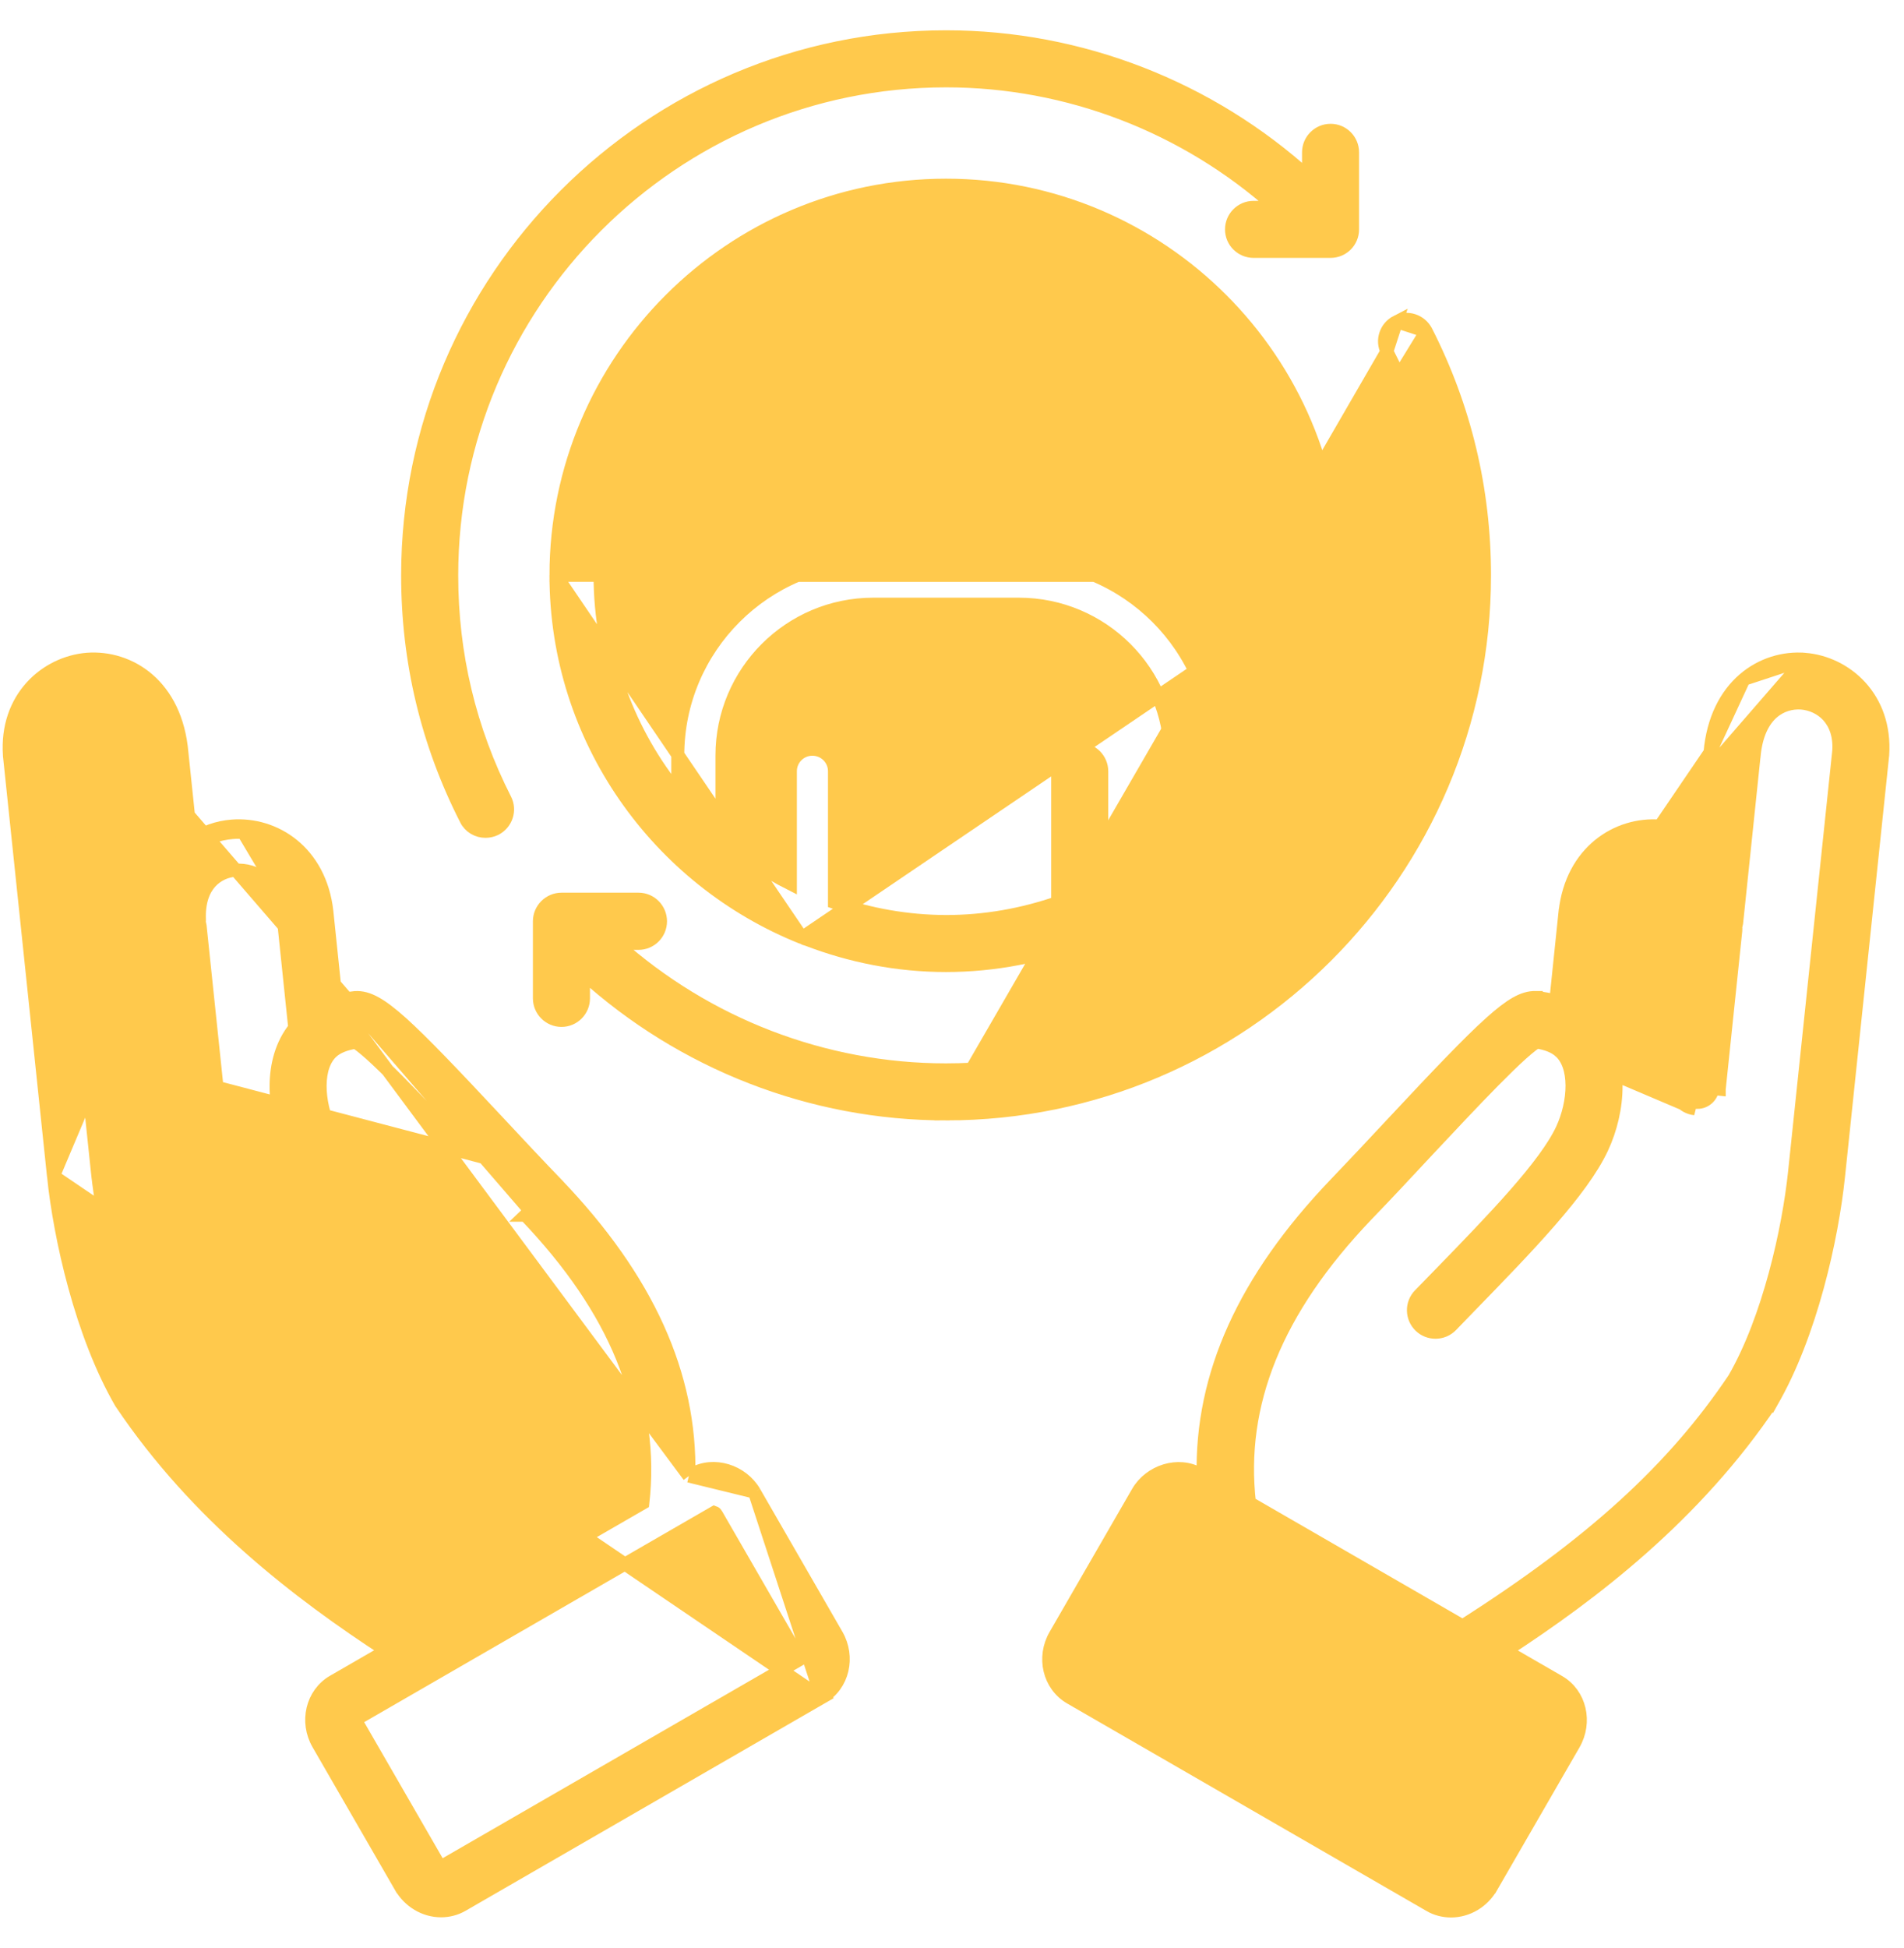
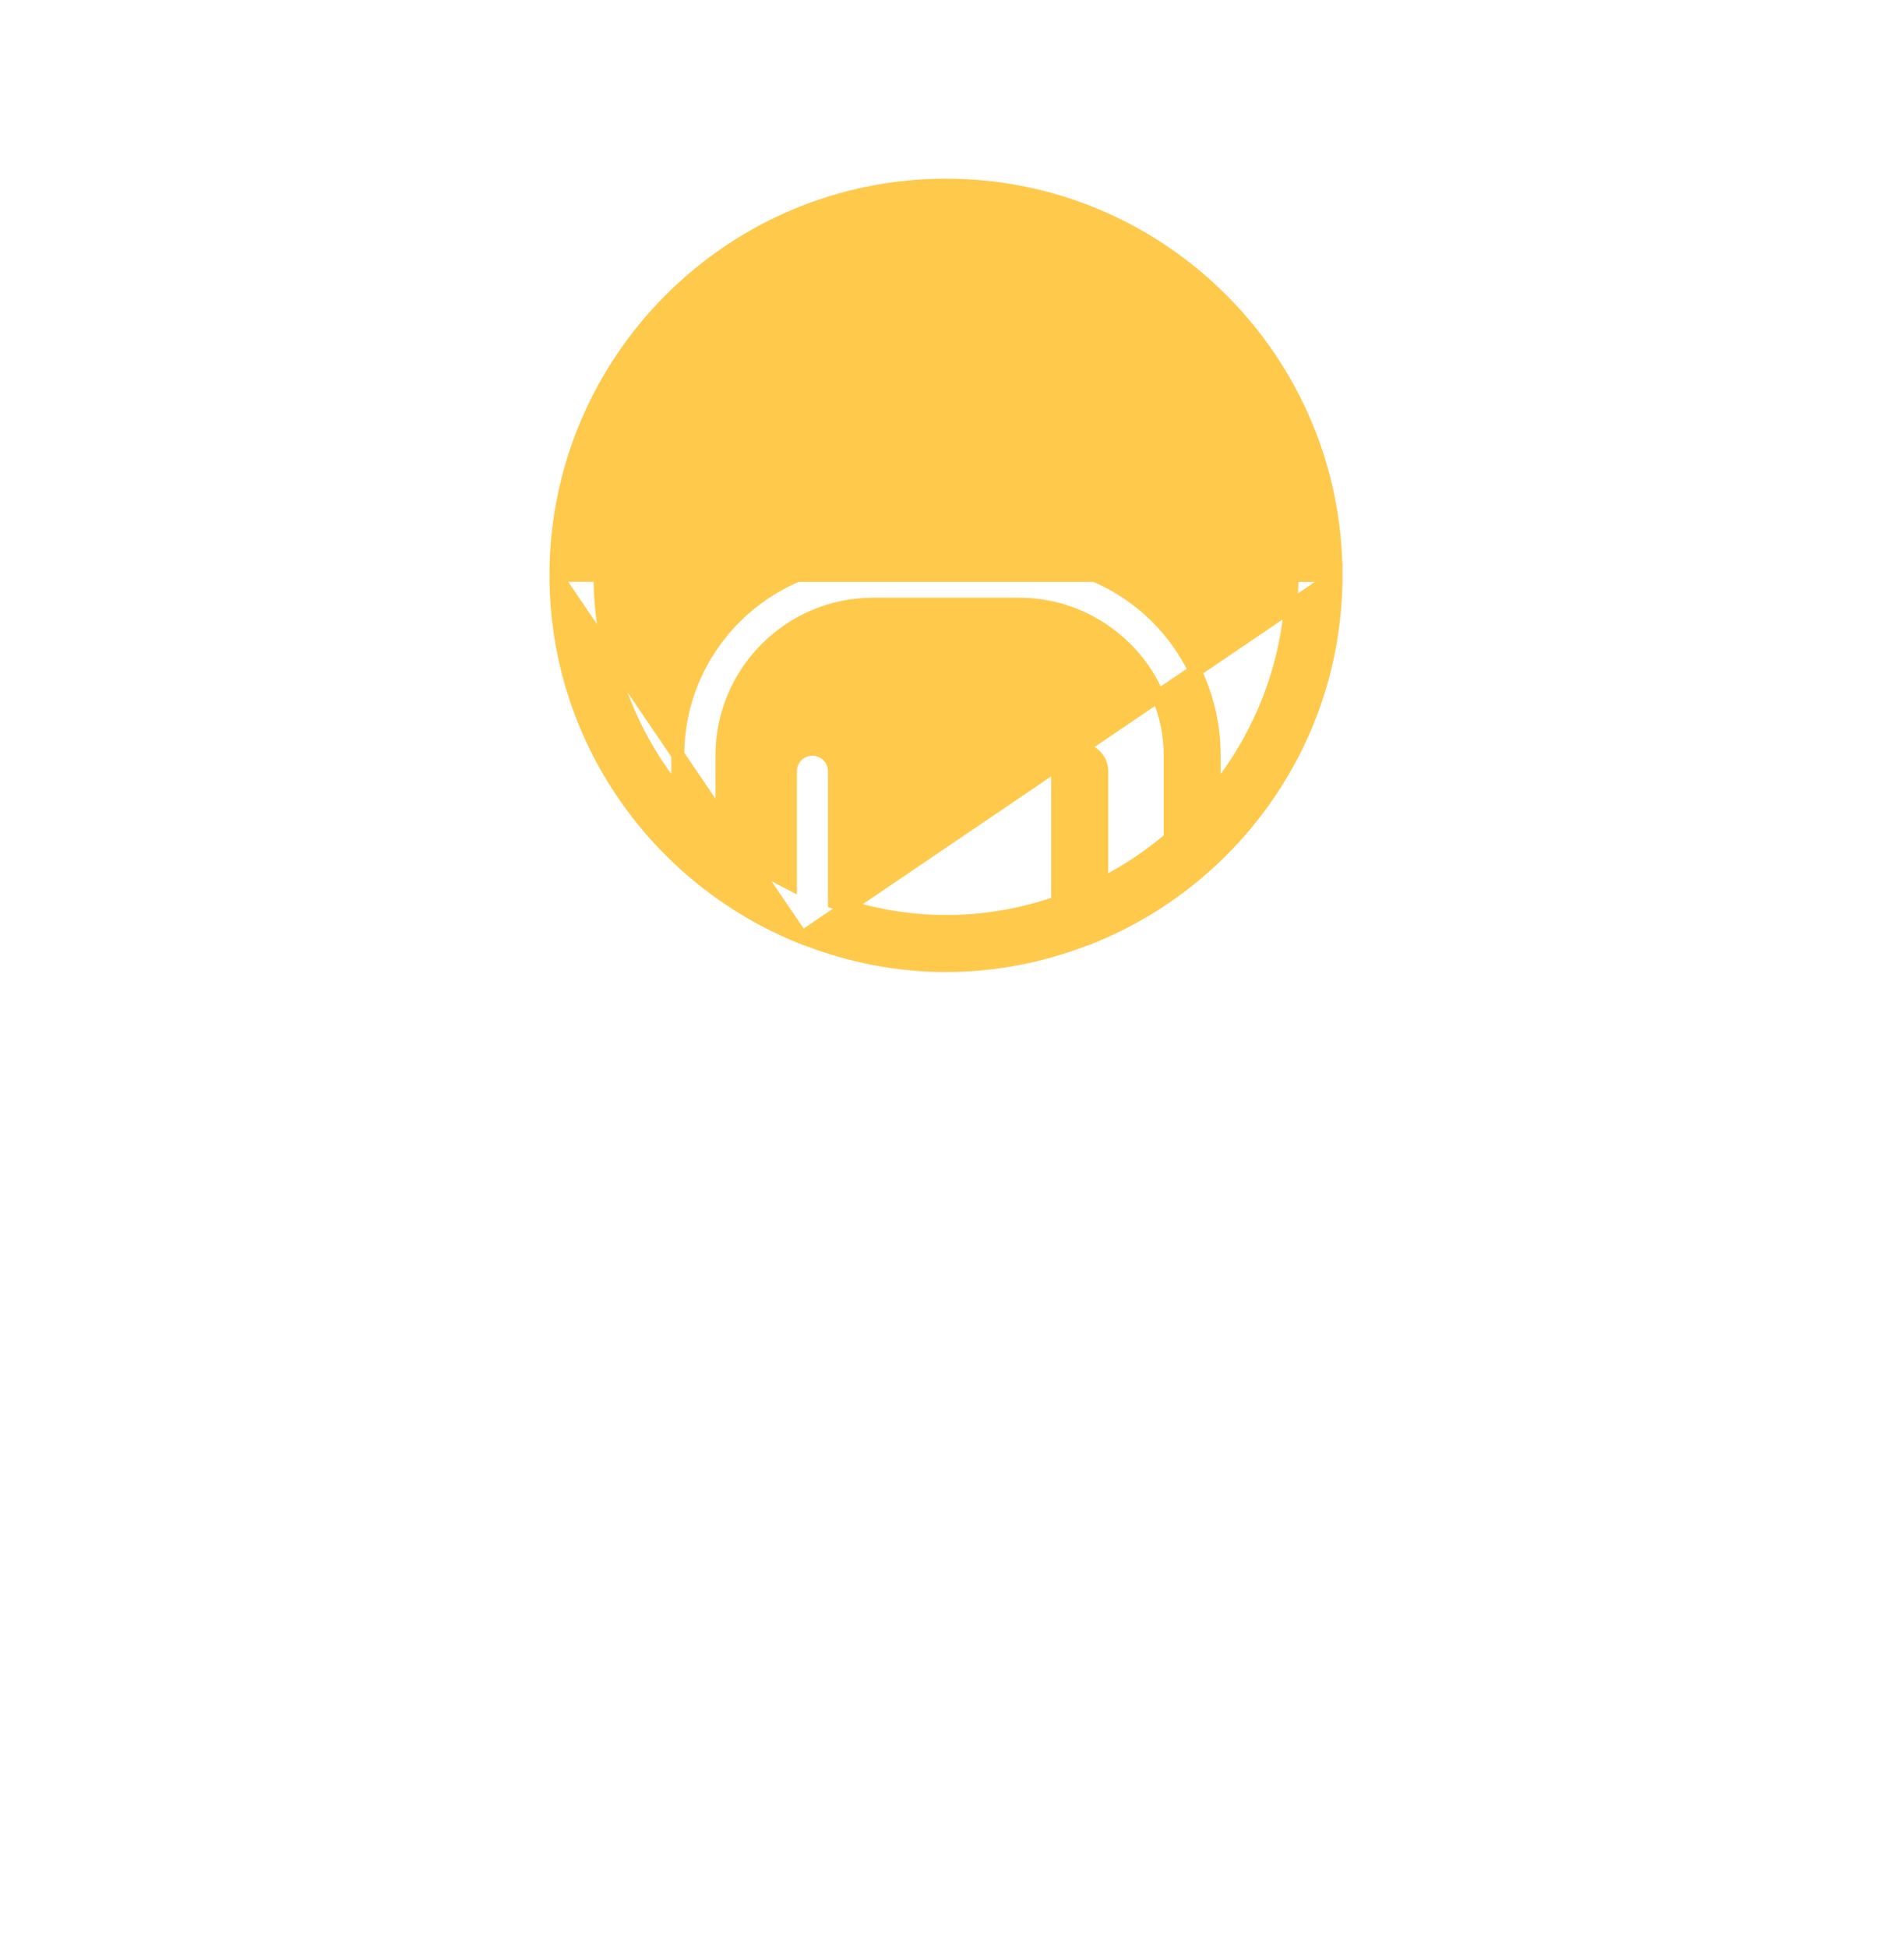
<svg xmlns="http://www.w3.org/2000/svg" width="44" height="45" viewBox="0 0 44 45" fill="none">
-   <path d="M41.705 15.231L41.705 15.231C42.65 15.306 43.598 16.11 43.508 17.443L43.507 17.448L43.507 17.448L42.487 27.176L42.487 27.176C42.339 28.604 41.847 30.827 40.943 32.389L40.938 32.398L40.937 32.397C39.179 35.017 36.808 36.826 34.792 38.138L36.021 38.848C36.021 38.848 36.021 38.848 36.021 38.848C36.52 39.134 36.663 39.787 36.371 40.294L36.371 40.294L34.465 43.595C34.465 43.595 34.464 43.595 34.464 43.595C34.27 43.934 33.914 44.148 33.532 44.148C33.359 44.148 33.187 44.104 33.037 44.017C33.037 44.017 33.037 44.017 33.037 44.016L24.736 39.224L24.736 39.224C24.238 38.936 24.091 38.283 24.386 37.775C24.386 37.775 24.386 37.775 24.386 37.775L26.291 34.474C26.574 33.982 27.232 33.773 27.717 34.052L27.804 34.102C27.752 31.758 28.763 29.544 30.848 27.364L30.848 27.364C31.292 26.901 31.751 26.411 32.195 25.935L32.195 25.935C33.264 24.79 33.954 24.07 34.432 23.639C34.671 23.423 34.864 23.274 35.029 23.179C35.197 23.084 35.345 23.04 35.492 23.045L35.502 23.045L35.502 23.046C35.662 23.062 35.812 23.089 35.953 23.126L36.167 21.064L36.168 21.063C36.324 19.677 37.372 19.007 38.361 19.084L41.705 15.231ZM41.705 15.231C41.226 15.193 40.712 15.338 40.3 15.693M41.705 15.231L40.3 15.693M36.047 24.289L36.046 24.289C35.932 24.187 35.756 24.11 35.51 24.073C35.481 24.09 35.444 24.115 35.397 24.151C35.33 24.203 35.25 24.271 35.158 24.353C34.976 24.517 34.754 24.734 34.51 24.981C34.042 25.456 33.497 26.038 33.001 26.567L32.942 26.63C32.495 27.111 32.033 27.605 31.585 28.069C29.485 30.265 28.614 32.44 28.874 34.718L33.799 37.562C36.78 35.665 38.665 33.949 40.074 31.851C40.877 30.459 41.333 28.401 41.472 27.066L42.492 17.35C42.516 16.983 42.407 16.718 42.246 16.54C42.082 16.36 41.854 16.26 41.628 16.242C41.4 16.227 41.153 16.291 40.951 16.472C40.75 16.653 40.58 16.965 40.535 17.475L40.534 17.478L40.534 17.478L40.132 21.323L40.131 21.327L40.131 21.327C40.127 21.358 40.118 21.387 40.11 21.409C40.111 21.411 40.111 21.413 40.111 21.415C40.114 21.435 40.117 21.464 40.113 21.498L39.73 25.161C39.73 25.162 39.73 25.162 39.73 25.162L39.73 25.162L39.58 25.146C39.561 25.332 39.405 25.468 39.224 25.468H39.224L36.047 24.289ZM36.047 24.289C36.233 24.455 36.326 24.736 36.328 25.076C36.33 25.412 36.242 25.781 36.099 26.088L36.099 26.088C35.907 26.5 35.52 27.01 35.014 27.587C34.515 28.157 33.909 28.781 33.282 29.427L33.266 29.443L33.266 29.443L32.806 29.915L32.806 29.915C32.609 30.119 32.618 30.441 32.818 30.635L32.818 30.635C32.917 30.731 33.045 30.778 33.173 30.778C33.307 30.778 33.439 30.727 33.54 30.623L33.54 30.623L33.997 30.151L33.997 30.151L33.999 30.149C34.652 29.477 35.291 28.82 35.822 28.209C36.353 27.599 36.788 27.025 37.024 26.518C37.224 26.089 37.35 25.576 37.346 25.076C37.342 24.597 37.218 24.12 36.915 23.742L37.182 21.175C37.182 21.174 37.182 21.174 37.182 21.174C37.229 20.763 37.394 20.488 37.596 20.32C37.799 20.151 38.05 20.082 38.283 20.1C38.487 20.116 38.702 20.203 38.861 20.379C39.019 20.553 39.135 20.828 39.117 21.248C39.115 21.273 39.117 21.294 39.12 21.31C39.113 21.332 39.105 21.359 39.101 21.385L39.101 21.385L39.1 21.391L38.717 25.057L38.866 25.072L38.717 25.057L38.717 25.057C38.687 25.335 38.888 25.586 39.167 25.615L36.047 24.289ZM40.3 15.693C39.887 16.049 39.586 16.609 39.517 17.384M40.3 15.693L39.517 17.384M39.517 17.384L39.304 19.423C39.017 19.222 38.687 19.11 38.361 19.084C38.361 19.084 38.361 19.084 38.361 19.084L39.517 17.384ZM33.578 43.083L33.578 43.083C33.558 43.118 33.54 43.125 33.536 43.127C33.536 43.127 33.536 43.127 33.535 43.127L25.252 38.344C25.252 38.343 25.252 38.342 25.251 38.341C25.25 38.326 25.253 38.304 25.265 38.284L25.265 38.284L27.169 34.983C27.169 34.983 27.169 34.983 27.169 34.983C27.187 34.953 27.207 34.943 27.216 34.941L35.497 39.722C35.497 39.723 35.497 39.724 35.497 39.725C35.499 39.739 35.496 39.761 35.484 39.782C35.484 39.782 35.484 39.782 35.484 39.782L33.578 43.083Z" fill="#FFC94C" stroke="#FFC94C" stroke-width="0.3" />
-   <path d="M17.435 34.471L17.435 34.472L19.338 37.773L19.338 37.773C19.63 38.28 19.484 38.933 18.988 39.219L17.435 34.471ZM17.435 34.471C17.149 33.98 16.492 33.771 16.006 34.05L15.919 34.1M17.435 34.471L15.919 34.1M5.36 19.084C5.035 19.109 4.703 19.221 4.417 19.423L4.204 17.39C4.137 16.613 3.837 16.052 3.424 15.695C3.012 15.339 2.497 15.194 2.016 15.23L2.016 15.23L2.016 15.23C1.071 15.306 0.123 16.113 0.218 17.451L0.218 17.451L0.218 17.456L1.236 27.171L4.435 19.596C4.713 19.379 5.046 19.259 5.371 19.234C6.279 19.162 7.257 19.773 7.405 21.075L7.622 23.17C7.67 23.154 7.719 23.139 7.769 23.126M5.36 19.084L5.371 19.234L5.36 19.084C5.36 19.084 5.36 19.084 5.36 19.084ZM5.36 19.084C6.347 19.006 7.397 19.674 7.554 21.058L7.554 21.06L7.769 23.126M7.769 23.126C7.904 23.09 8.048 23.063 8.201 23.047L8.205 23.047L8.205 23.047C8.357 23.036 8.509 23.078 8.68 23.173C8.849 23.267 9.044 23.417 9.285 23.633C9.766 24.066 10.457 24.79 11.526 25.934L11.526 25.934C11.97 26.411 12.429 26.901 12.873 27.361L12.873 27.362C14.96 29.541 15.971 31.757 15.919 34.1M7.769 23.126L15.919 34.1M3.191 17.488L3.191 17.488C3.146 16.974 2.974 16.659 2.771 16.477C2.568 16.294 2.32 16.231 2.097 16.248C1.87 16.267 1.642 16.367 1.478 16.548C1.317 16.727 1.208 16.996 1.233 17.369L2.251 27.068L2.102 27.084L2.251 27.068C2.391 28.403 2.846 30.46 3.662 31.871C5.061 33.95 6.945 35.667 9.93 37.567L14.856 34.724C15.114 32.447 14.245 30.271 12.143 28.075C12.143 28.075 12.142 28.075 12.142 28.075L12.251 27.971L3.191 17.488ZM3.191 17.488L3.191 17.49L3.594 21.329L3.594 21.329L3.594 21.333C3.599 21.366 3.607 21.394 3.616 21.418C3.613 21.44 3.61 21.469 3.612 21.497L3.612 21.497L3.613 21.502L3.996 25.167L4.145 25.152L3.996 25.168L3.996 25.168C4.023 25.43 4.244 25.625 4.501 25.625L4.503 25.625C4.514 25.625 4.535 25.625 4.558 25.621L3.191 17.488ZM10.687 44.012L18.988 39.219L1.236 27.171C1.385 28.6 1.877 30.823 2.793 32.406L2.793 32.406L2.799 32.414C4.545 35.015 6.916 36.822 8.931 38.134L7.703 38.843L7.702 38.843C7.207 39.131 7.06 39.782 7.353 40.289L7.353 40.289L9.259 43.591L9.26 43.591C9.455 43.929 9.811 44.144 10.192 44.144C10.365 44.144 10.536 44.1 10.687 44.012C10.687 44.012 10.687 44.012 10.687 44.012ZM8.216 23.197C8.062 23.212 7.918 23.24 7.784 23.277L8.216 23.197ZM10.762 26.61L10.786 26.636L4.86 25.078L5.009 25.063L5.009 25.063C5.009 25.063 5.009 25.063 5.009 25.062L4.625 21.397L4.625 21.397L4.625 21.392C4.621 21.363 4.612 21.335 4.605 21.313C4.607 21.297 4.609 21.278 4.609 21.261H4.609L4.609 21.254C4.59 20.833 4.706 20.556 4.863 20.382C5.023 20.206 5.237 20.119 5.442 20.104L5.442 20.104C5.896 20.068 6.453 20.369 6.543 21.174C6.543 21.174 6.543 21.174 6.543 21.174L6.811 23.746C6.507 24.123 6.384 24.601 6.38 25.079C6.376 25.58 6.502 26.093 6.702 26.522C6.938 27.03 7.372 27.605 7.903 28.215C8.435 28.826 9.074 29.484 9.727 30.155L9.728 30.157L9.728 30.157L10.185 30.629L10.186 30.629C10.287 30.733 10.419 30.784 10.552 30.784C10.68 30.784 10.809 30.737 10.908 30.641L10.908 30.641C11.111 30.444 11.114 30.121 10.919 29.921L10.919 29.921L10.46 29.449C9.826 28.797 9.214 28.168 8.711 27.593C8.205 27.016 7.819 26.506 7.627 26.094L7.627 26.094C7.484 25.786 7.396 25.417 7.398 25.081C7.4 24.741 7.492 24.461 7.679 24.295L7.679 24.295C7.795 24.192 7.976 24.116 8.217 24.079C8.245 24.095 8.282 24.121 8.329 24.156C8.396 24.208 8.476 24.275 8.568 24.357C8.75 24.521 8.972 24.737 9.216 24.984C9.697 25.471 10.257 26.07 10.762 26.61ZM10.145 43.083L10.145 43.083L8.24 39.781L8.24 39.78C8.228 39.76 8.225 39.739 8.227 39.725C8.227 39.723 8.227 39.722 8.228 39.721L16.507 34.94C16.516 34.943 16.536 34.952 16.554 34.982C16.554 34.982 16.554 34.983 16.554 34.983L18.458 38.283L18.459 38.283C18.47 38.304 18.474 38.326 18.472 38.34C18.472 38.342 18.471 38.343 18.471 38.344L10.188 43.126C10.188 43.126 10.188 43.126 10.187 43.126C10.183 43.125 10.165 43.117 10.145 43.083ZM8.229 39.716C8.229 39.716 8.229 39.716 8.229 39.717L8.229 39.716ZM18.47 38.349C18.47 38.349 18.47 38.349 18.47 38.348L18.47 38.349Z" fill="#FFC94C" stroke="#FFC94C" stroke-width="0.3" />
  <path d="M12.848 13.292C12.848 8.321 16.891 4.278 21.862 4.278C26.833 4.278 30.876 8.321 30.874 13.294L12.848 13.292ZM12.848 13.292C12.848 17.086 15.208 20.331 18.532 21.66M12.848 13.292L18.532 21.66M18.532 21.66C18.574 21.682 18.617 21.697 18.66 21.707C19.655 22.088 20.732 22.306 21.862 22.306C22.992 22.306 24.069 22.088 25.064 21.707C25.101 21.699 25.146 21.686 25.191 21.661C28.515 20.333 30.874 17.088 30.874 13.294L18.532 21.66ZM19.284 20.848V17.817C19.284 17.536 19.056 17.309 18.773 17.309C18.492 17.309 18.265 17.537 18.265 17.817V20.419C17.695 20.131 17.165 19.778 16.684 19.367V17.453C16.684 15.526 18.251 13.958 20.179 13.958H23.547C25.475 13.958 27.043 15.526 27.043 17.453V19.369C26.561 19.78 26.031 20.133 25.461 20.422V17.82C25.461 17.538 25.233 17.311 24.951 17.311C24.67 17.311 24.442 17.539 24.442 17.82V20.852C23.631 21.131 22.767 21.289 21.864 21.289C20.959 21.287 20.093 21.127 19.284 20.848ZM15.663 17.453V18.322C14.544 16.946 13.867 15.198 13.867 13.292C13.867 8.885 17.453 5.296 21.863 5.296C26.272 5.296 29.858 8.882 29.858 13.292C29.858 15.199 29.18 16.947 28.059 18.322V17.453C28.059 14.964 26.035 12.94 23.546 12.94H20.177C17.688 12.94 15.663 14.964 15.663 17.453Z" fill="#FFC94C" stroke="#FFC94C" stroke-width="0.3" />
-   <path d="M21.863 6.549C20.147 6.549 18.748 7.946 18.748 9.664C18.748 11.382 20.145 12.778 21.863 12.778C23.581 12.778 24.977 11.382 24.977 9.664C24.977 7.946 23.581 6.549 21.863 6.549ZM21.863 11.76C20.707 11.76 19.769 10.82 19.769 9.664C19.769 8.508 20.709 7.568 21.863 7.568C23.019 7.568 23.959 8.508 23.959 9.664C23.959 10.82 23.019 11.76 21.863 11.76Z" fill="#FFC94C" stroke="#FFC94C" stroke-width="0.3" />
-   <path d="M32.958 7.655L32.959 7.656C33.854 9.413 34.306 11.309 34.306 13.292C34.306 20.153 28.723 25.736 21.858 25.734L32.958 7.655ZM32.958 7.655C32.83 7.405 32.523 7.306 32.275 7.432L32.274 7.432M32.958 7.655L32.274 7.432M32.274 7.432C32.025 7.56 31.922 7.864 32.051 8.116L32.274 7.432ZM32.051 8.117C32.87 9.728 33.286 11.468 33.286 13.29C33.286 19.591 28.16 24.716 21.86 24.716C19.04 24.716 16.323 23.661 14.237 21.794H14.756C15.038 21.794 15.264 21.564 15.264 21.284C15.264 21.004 15.038 20.773 14.756 20.773H12.976C12.695 20.773 12.465 21.003 12.465 21.284V23.064C12.465 23.345 12.695 23.574 12.976 23.574C13.258 23.574 13.484 23.344 13.484 23.064V22.489C15.764 24.561 18.752 25.734 21.858 25.734L32.051 8.117Z" fill="#FFC94C" stroke="#FFC94C" stroke-width="0.3" />
-   <path d="M11.447 19.154L11.447 19.154L11.451 19.152C11.7 19.024 11.803 18.72 11.674 18.468C10.855 16.856 10.439 15.116 10.439 13.294C10.439 6.995 15.563 1.868 21.864 1.868C24.685 1.868 27.402 2.923 29.488 4.79H28.969C28.688 4.79 28.459 5.019 28.459 5.3C28.459 5.582 28.689 5.808 28.969 5.808H30.749C31.03 5.808 31.257 5.581 31.257 5.3V3.52C31.257 3.24 31.031 3.01 30.749 3.01C30.468 3.01 30.239 3.239 30.239 3.52V4.095C27.959 2.023 24.97 0.85 21.864 0.85C15.004 0.85 9.42 6.433 9.42 13.294C9.42 15.276 9.872 17.172 10.768 18.929C10.854 19.107 11.035 19.206 11.22 19.206C11.298 19.206 11.375 19.188 11.447 19.154Z" fill="#FFC94C" stroke="#FFC94C" stroke-width="0.3" />
</svg>